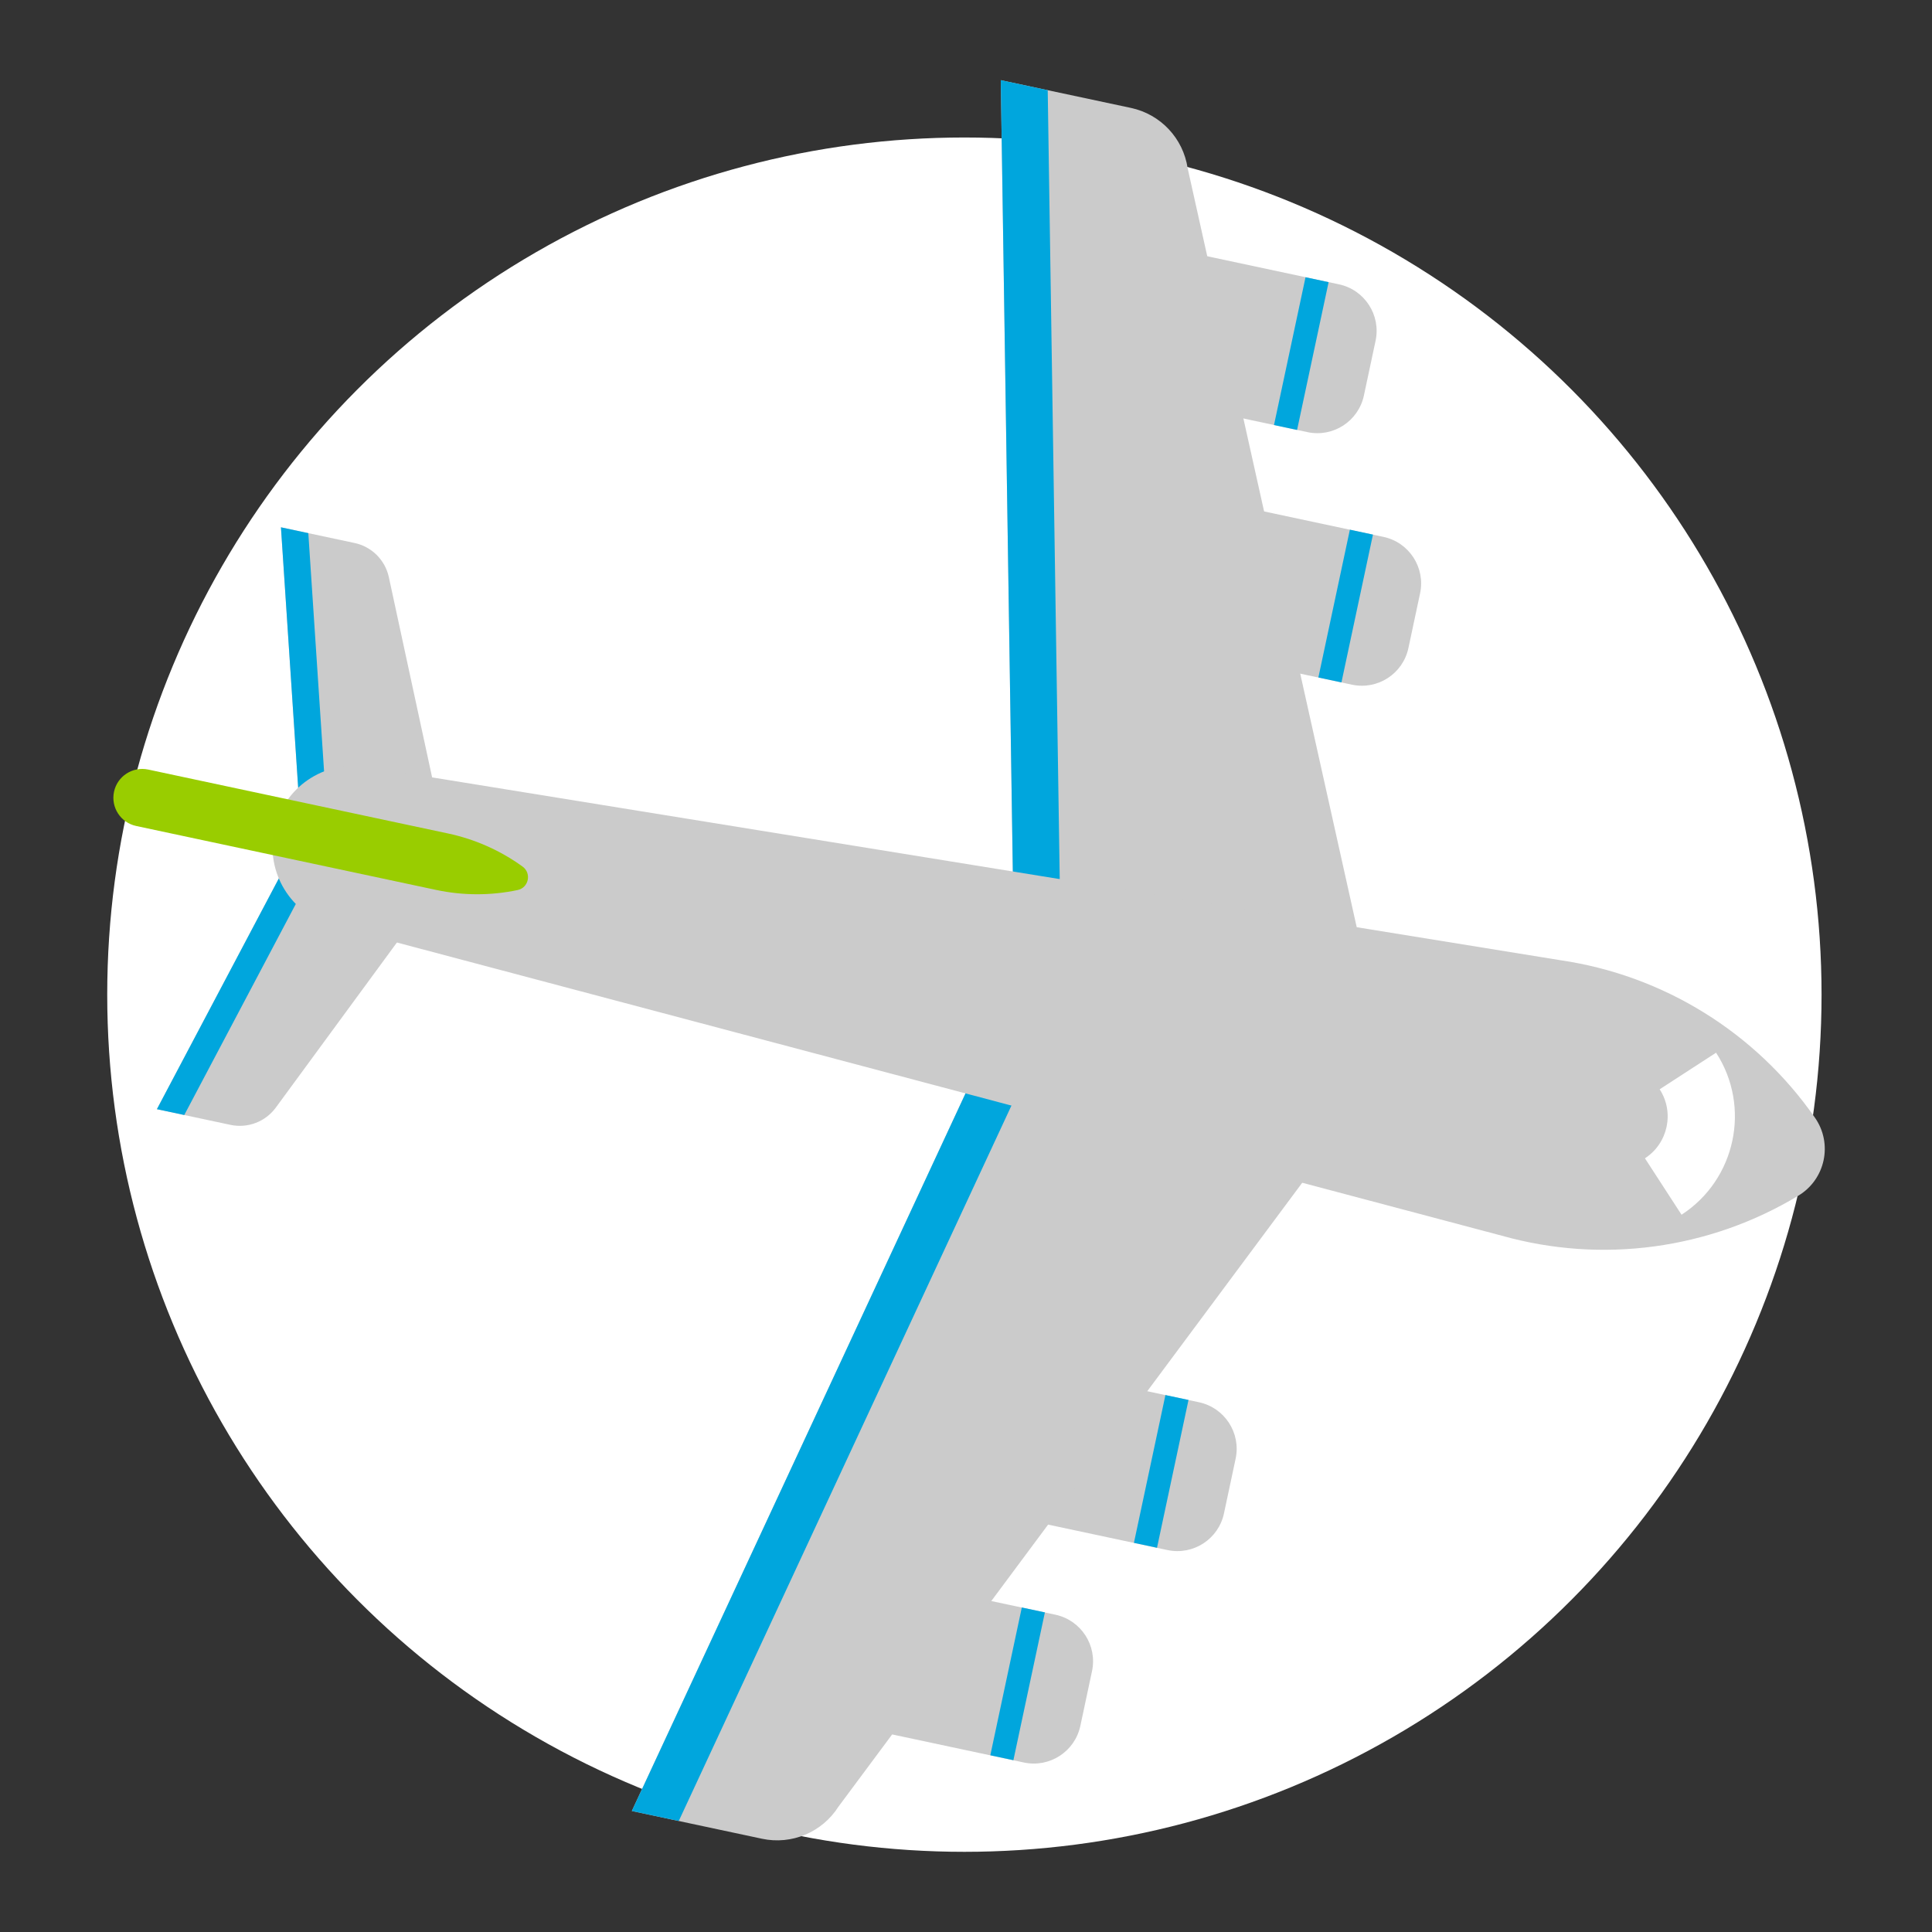
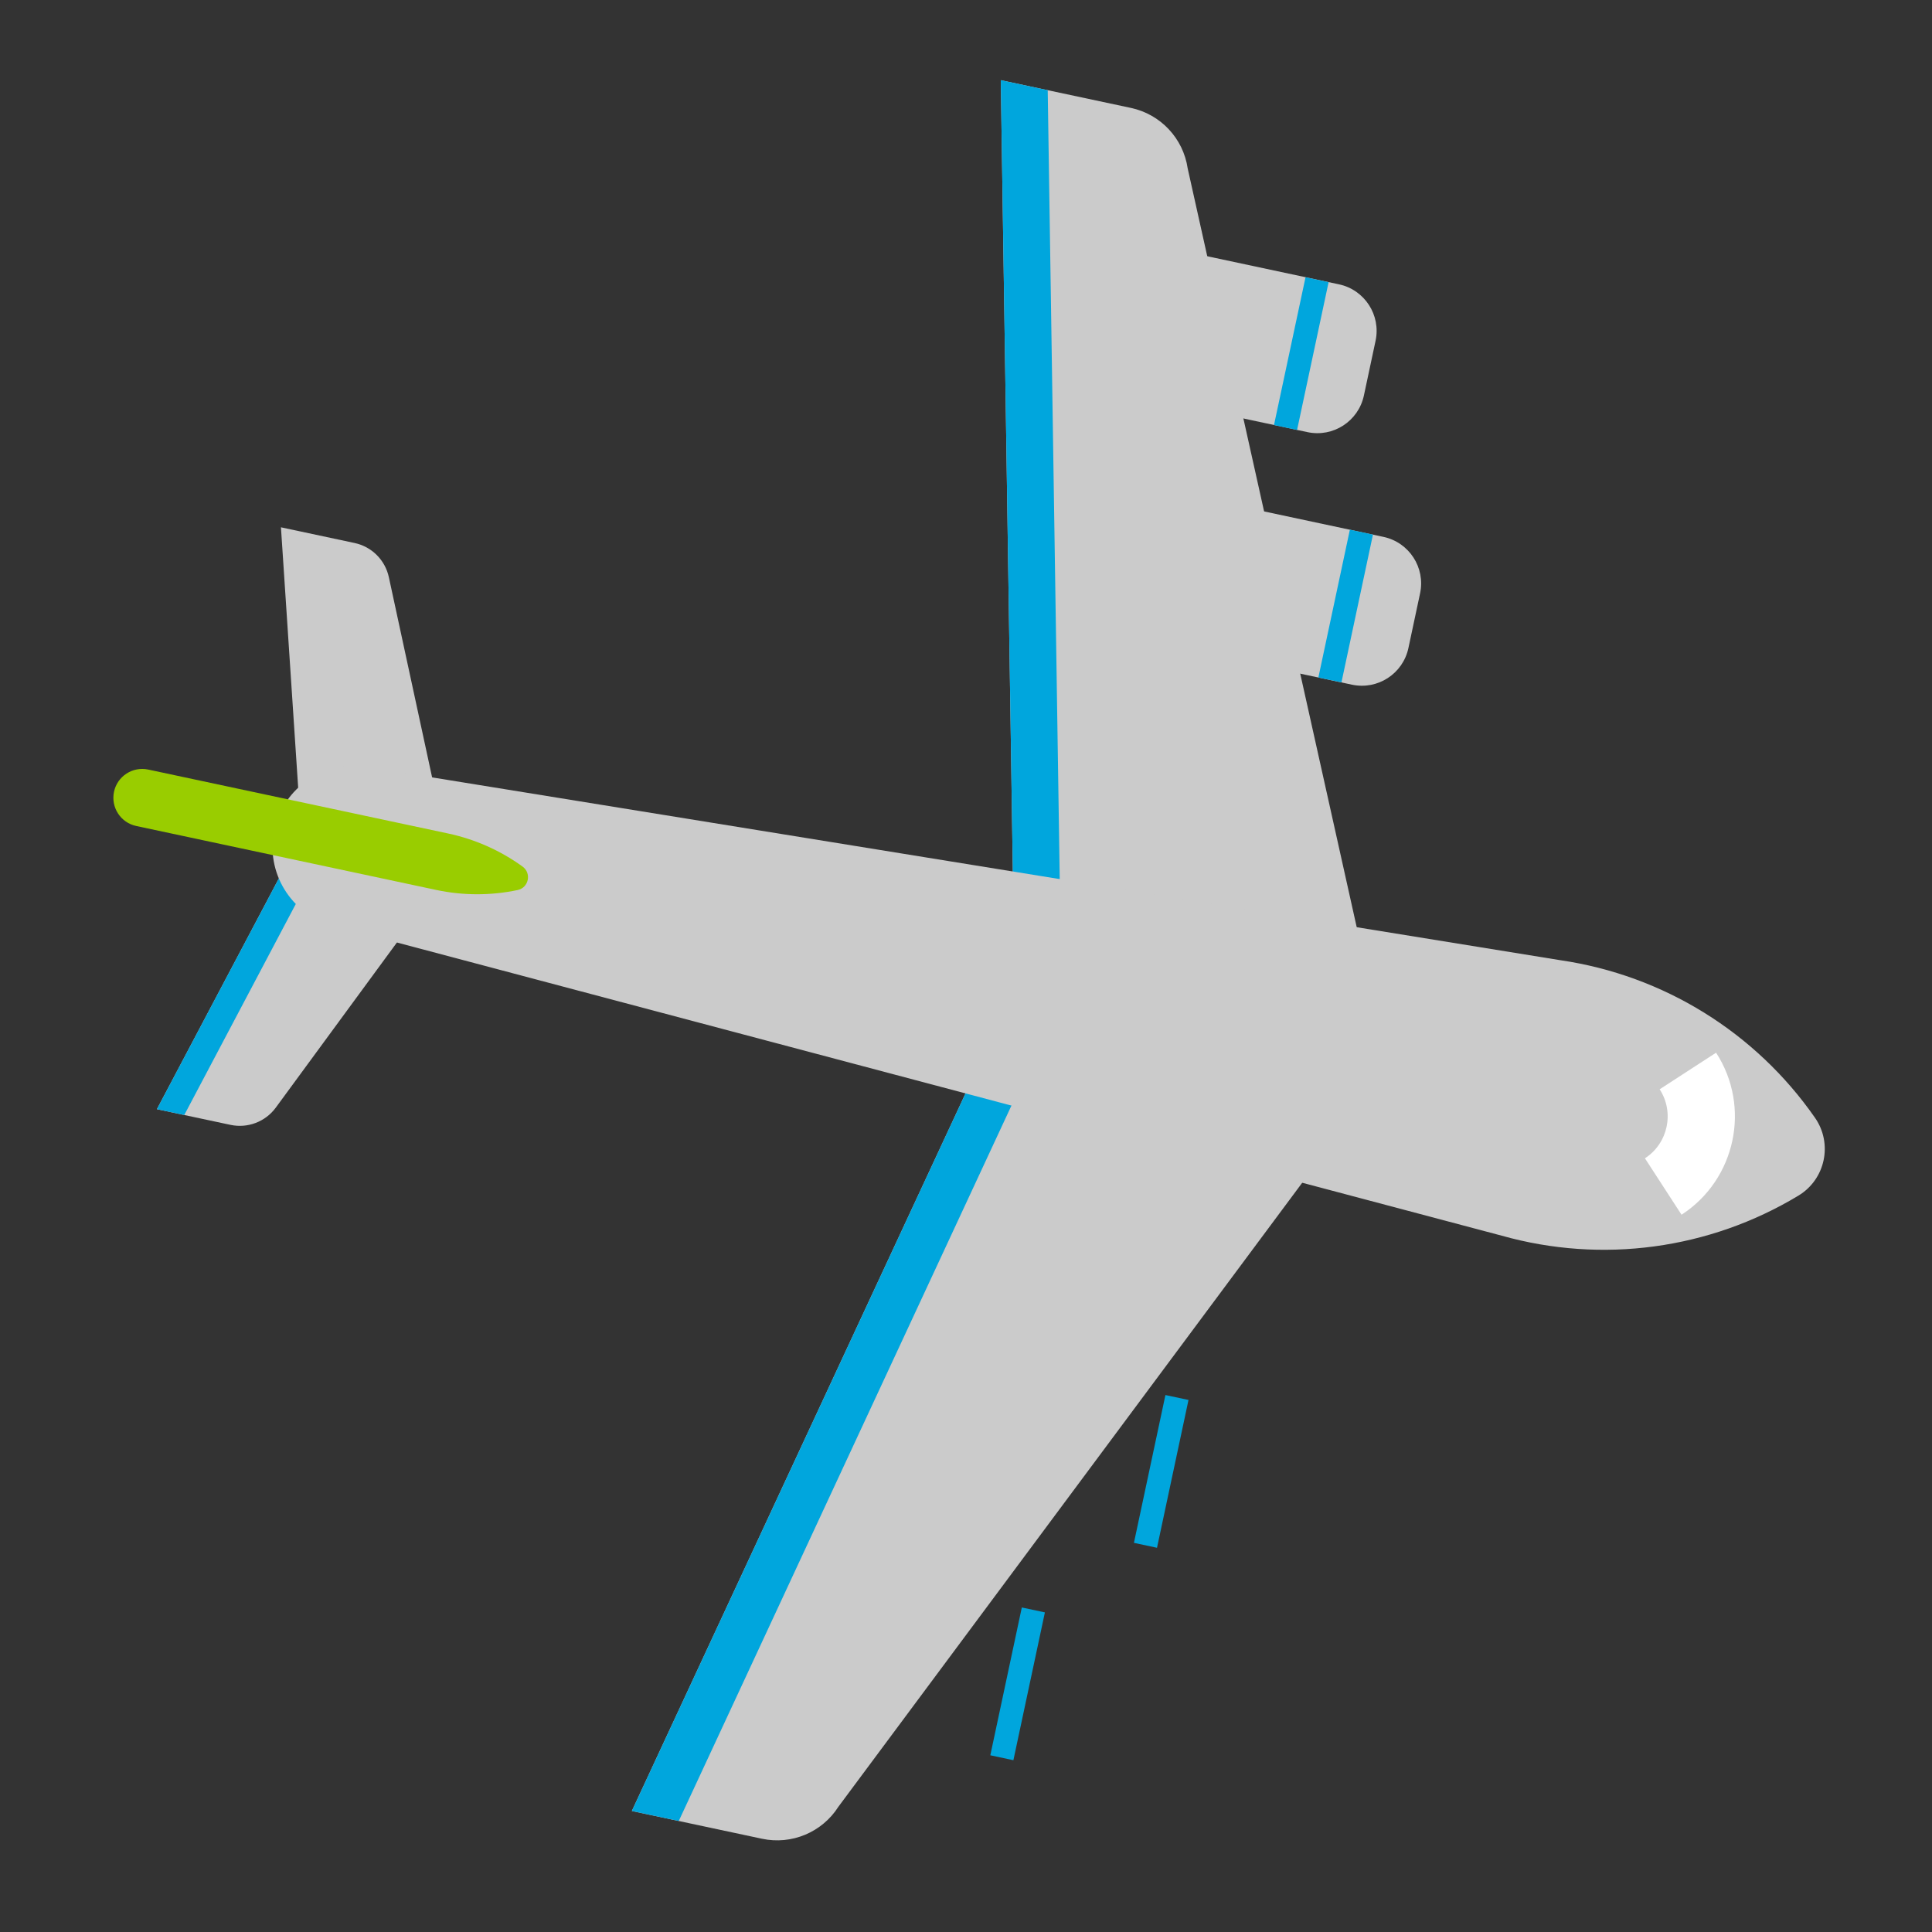
<svg xmlns="http://www.w3.org/2000/svg" id="Layer_1" data-name="Layer 1" viewBox="0 0 1080 1080">
  <rect x="0" y="0" width="1080" height="1080" fill="#333333" stroke="none" />
  <defs>
    <style> .cls-1 { fill: #00a6dd; } .cls-2 { fill: #fff; } .cls-3 { fill: #cbcbcb; } .cls-4 { fill: #99cd00; } </style>
  </defs>
-   <circle class="cls-2" cx="539.1" cy="556.02" r="479.16" />
  <g>
    <g>
      <path class="cls-3" d="m168.46,467.23l-11.41-172.46,41.16,8.77c9.59,2.04,17.09,9.52,19.16,19.11l35.11,162.49-84.03-17.91Z" />
      <path class="cls-3" d="m168.46,467.23l-80.75,152.81,41.16,8.77c9.59,2.04,19.49-1.73,25.29-9.63l98.32-134.04-84.03-17.91Z" />
-       <polygon class="cls-1" points="172.35 298.03 157.05 294.77 168.46 467.23 183.76 470.49 172.35 298.03" />
      <polygon class="cls-1" points="168.46 467.23 87.71 620.04 103.01 623.3 183.76 470.49 168.46 467.23" />
    </g>
    <g>
      <g>
        <g>
          <path class="cls-3" d="m616.89,217.26l17.61-82.62,113.98,24.3c14.37,3.06,23.54,17.2,20.47,31.57l-6.52,30.58c-3.06,14.37-17.2,23.54-31.57,20.47l-113.98-24.3Z" />
          <rect class="cls-1" x="685.14" y="191.03" width="84.48" height="13.19" transform="translate(382.43 867.82) rotate(-77.96)" />
        </g>
        <g>
          <path class="cls-3" d="m641.77,358.44l17.61-82.62,113.98,24.3c14.37,3.06,23.54,17.2,20.47,31.57l-6.52,30.58c-3.06,14.37-17.2,23.54-31.57,20.47l-113.98-24.3Z" />
          <rect class="cls-1" x="710.02" y="332.21" width="84.48" height="13.19" transform="translate(264.08 1003.91) rotate(-77.97)" />
        </g>
        <path class="cls-3" d="m566.78,526.81l-7.34-481.99,72.77,15.51c16.59,3.54,29.23,17.01,31.71,33.79l106.03,476-203.17-43.31Z" />
        <polygon class="cls-1" points="559.44 44.82 566.78 526.81 593.02 532.4 585.68 50.41 559.44 44.82" />
      </g>
      <g>
        <g>
-           <path class="cls-3" d="m475.98,878.33l-17.61,82.62,113.98,24.3c14.37,3.06,28.5-6.1,31.57-20.47l6.52-30.58c3.06-14.37-6.1-28.5-20.47-31.57l-113.98-24.3Z" />
          <rect class="cls-1" x="526.62" y="934.73" width="84.48" height="13.19" transform="translate(-470.37 1301.45) rotate(-77.97)" />
        </g>
        <g>
-           <path class="cls-3" d="m556.26,759.57l-17.61,82.62,113.98,24.3c14.37,3.06,28.5-6.1,31.57-20.47l6.52-30.58c3.06-14.37-6.1-28.5-20.47-31.57l-113.98-24.3Z" />
          <rect class="cls-1" x="606.9" y="815.97" width="84.48" height="13.19" transform="translate(-290.67 1285.97) rotate(-77.97)" />
        </g>
        <path class="cls-3" d="m556.45,575.26l-203.26,437.1,72.77,15.51c16.59,3.54,33.63-3.61,42.73-17.92l290.92-391.38-203.17-43.31Z" />
        <polygon class="cls-1" points="353.2 1012.36 556.45 575.26 582.69 580.85 379.43 1017.95 353.2 1012.36" />
      </g>
    </g>
    <path class="cls-3" d="m1014.6,624.85h0c-33.21-47.75-84.7-79.63-142.25-88.07l-667.33-108.13c-23.9-3.88-46.64,11.68-51.69,35.36h0c-5.05,23.68,9.37,47.16,32.78,53.37l653.42,173.39c55.99,15.76,116,7.65,165.8-22.41h0c15.08-9.1,19.33-29.05,9.27-43.51Z" />
    <path class="cls-4" d="m63.73,442.6h0c1.86-8.71,10.42-14.26,19.13-12.41l167.7,35.75c14.99,3.2,29.15,9.49,41.56,18.48h0c5.16,3.74,3.44,11.83-2.8,13.13h0c-15,3.15-30.49,3.12-45.48-.07l-167.7-35.75c-8.71-1.86-14.26-10.42-12.41-19.13Z" />
    <path class="cls-2" d="m919.54,647.49c12.9-8.37,16.59-25.67,8.22-38.57l31.54-20.46c19.65,30.29,10.99,70.93-19.31,90.58l-20.46-31.54Z" />
  </g>
</svg>